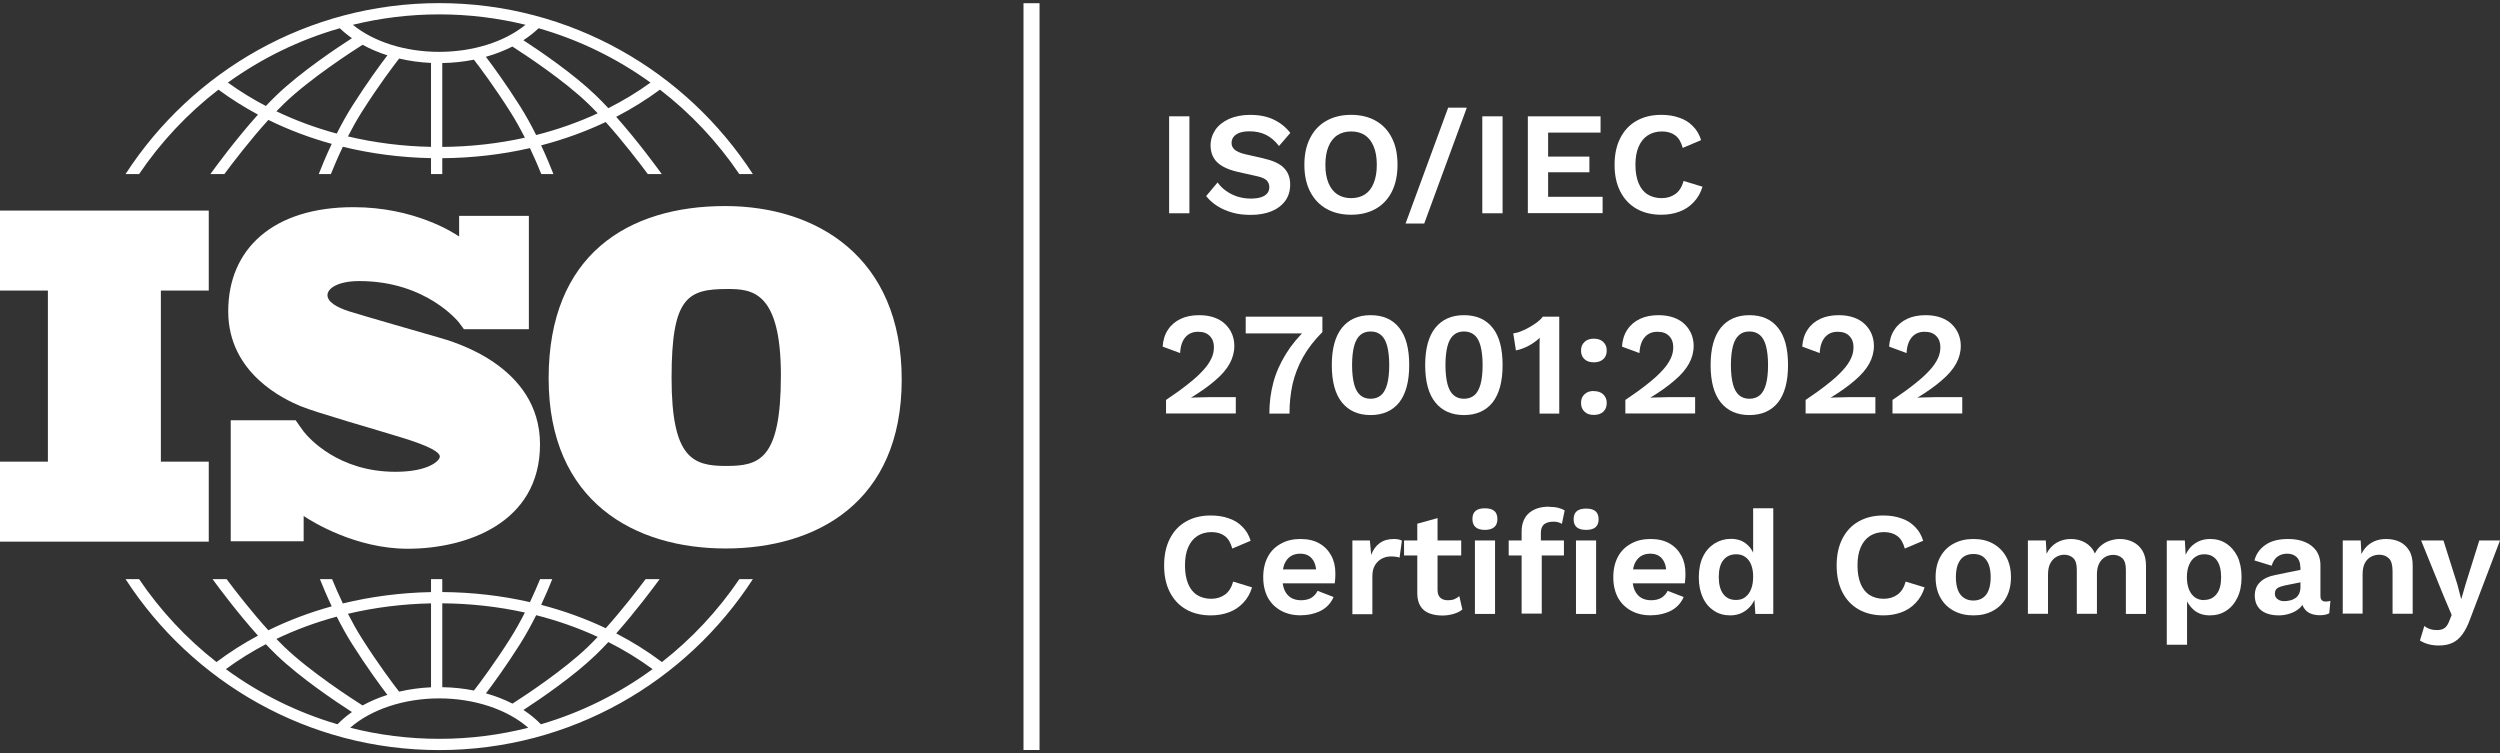
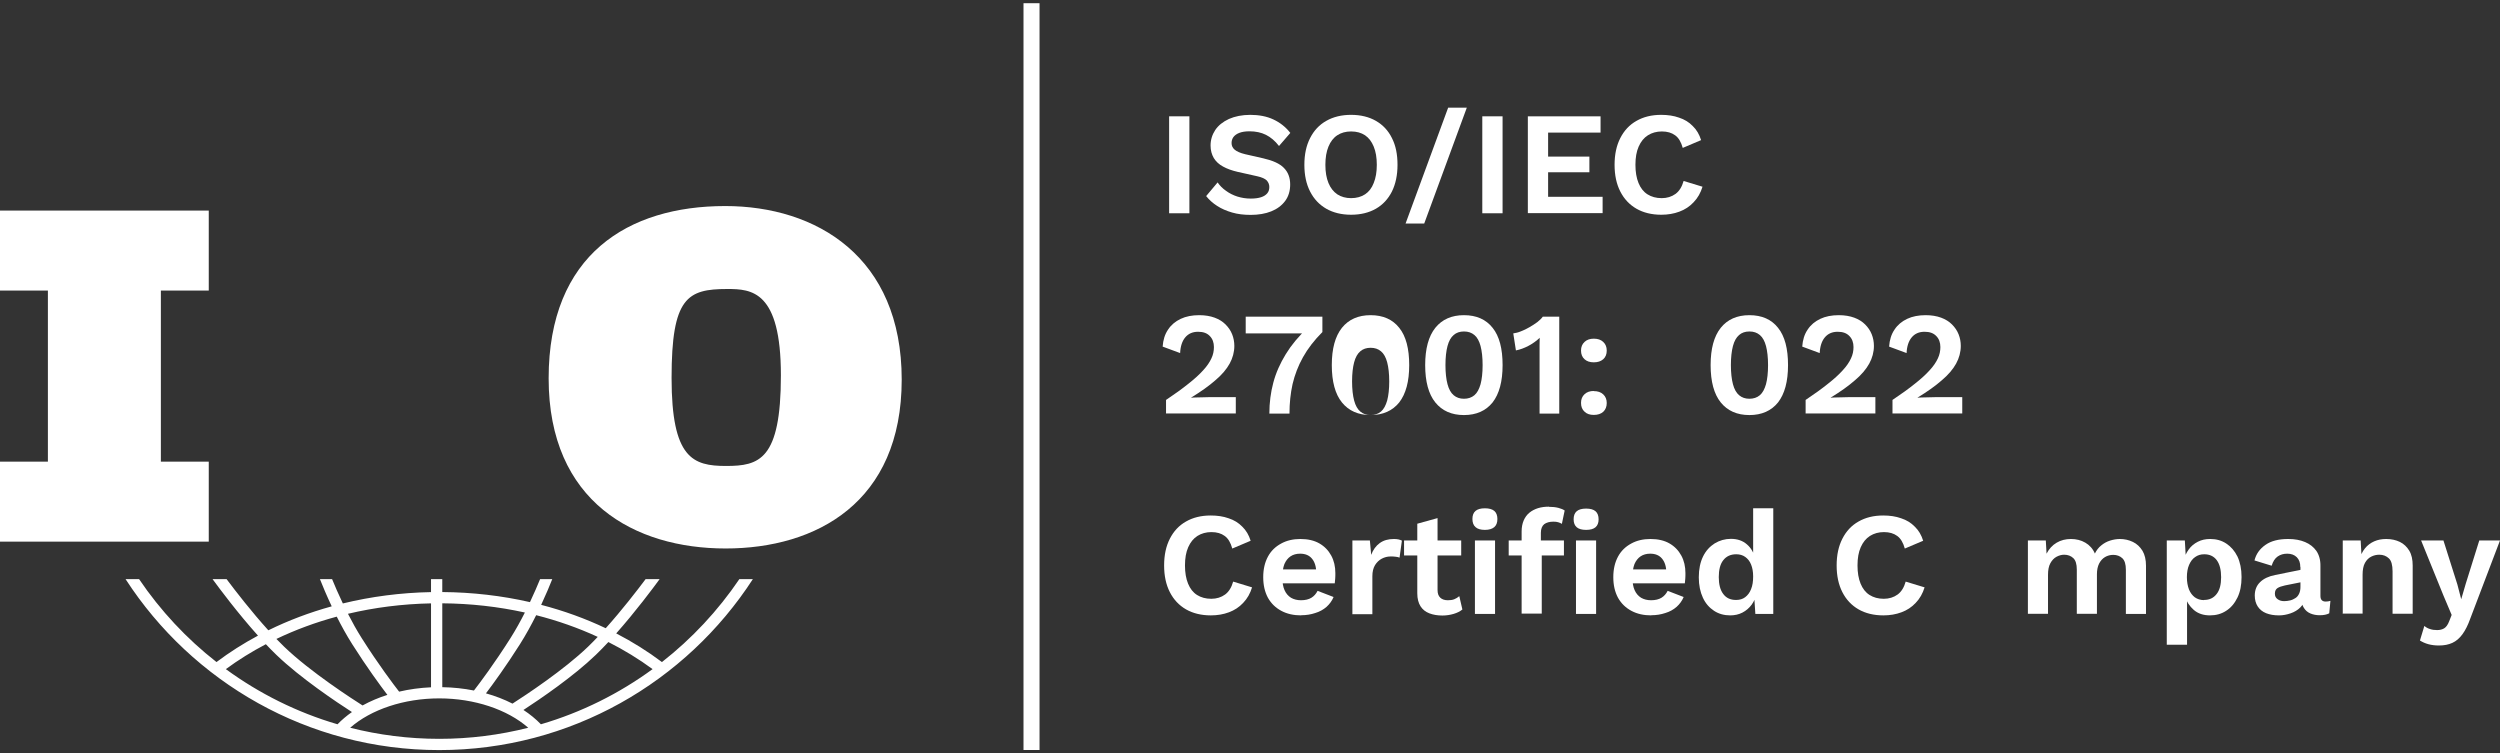
<svg xmlns="http://www.w3.org/2000/svg" width="100%" height="100%" viewBox="0 0 780 235" version="1.1" xml:space="preserve" style="fill-rule:evenodd;clip-rule:evenodd;stroke-linejoin:round;stroke-miterlimit:2;">
  <rect x="0" y="0" width="780" height="235" fill="#333333" stroke="none" />
  <g>
    <g transform="matrix(1,0,0,1,-198.176,-364.459)">
      <g transform="matrix(45.833,0,0,45.833,559,431)">
        <rect x="0.086" y="-0.66" width="0.138" height="0.66" style="fill:#fff;fill-rule:nonzero;" />
      </g>
      <g transform="matrix(45.833,0,0,45.833,573.211,431)">
        <path d="M0.327,-0.67c0.06,0 0.113,0.01 0.158,0.031c0.045,0.021 0.084,0.051 0.116,0.092l-0.077,0.089c-0.027,-0.035 -0.057,-0.06 -0.089,-0.076c-0.032,-0.016 -0.07,-0.024 -0.112,-0.024c-0.029,0 -0.052,0.004 -0.07,0.011c-0.018,0.007 -0.031,0.017 -0.04,0.029c-0.008,0.012 -0.012,0.025 -0.012,0.04c0,0.018 0.007,0.033 0.021,0.045c0.014,0.012 0.038,0.023 0.072,0.031l0.123,0.028c0.065,0.015 0.112,0.036 0.14,0.065c0.029,0.029 0.043,0.067 0.043,0.113c0,0.043 -0.011,0.081 -0.034,0.112c-0.023,0.031 -0.055,0.055 -0.095,0.071c-0.04,0.016 -0.087,0.024 -0.14,0.024c-0.046,-0 -0.088,-0.005 -0.126,-0.016c-0.038,-0.011 -0.073,-0.026 -0.102,-0.045c-0.03,-0.019 -0.055,-0.042 -0.075,-0.067l0.078,-0.093c0.015,0.022 0.034,0.041 0.057,0.057c0.023,0.017 0.049,0.03 0.077,0.039c0.029,0.009 0.059,0.014 0.092,0.014c0.027,0 0.05,-0.003 0.069,-0.009c0.019,-0.006 0.033,-0.015 0.043,-0.027c0.01,-0.012 0.014,-0.026 0.014,-0.043c0,-0.017 -0.006,-0.031 -0.017,-0.044c-0.012,-0.012 -0.033,-0.022 -0.065,-0.029l-0.134,-0.03c-0.039,-0.009 -0.072,-0.021 -0.099,-0.036c-0.028,-0.015 -0.049,-0.035 -0.063,-0.058c-0.014,-0.024 -0.022,-0.052 -0.022,-0.085c-0,-0.039 0.011,-0.074 0.032,-0.106c0.021,-0.031 0.052,-0.056 0.093,-0.075c0.041,-0.018 0.089,-0.028 0.146,-0.028Z" style="fill:#fff;fill-rule:nonzero;" />
      </g>
      <g transform="matrix(45.833,0,0,45.833,602.712,431)">
        <path d="M0.371,-0.67c0.065,0 0.122,0.014 0.169,0.041c0.047,0.027 0.084,0.066 0.109,0.117c0.026,0.051 0.038,0.111 0.038,0.182c0,0.071 -0.013,0.131 -0.038,0.182c-0.026,0.051 -0.062,0.09 -0.109,0.117c-0.047,0.027 -0.104,0.041 -0.169,0.041c-0.065,-0 -0.122,-0.014 -0.169,-0.041c-0.047,-0.027 -0.084,-0.066 -0.11,-0.117c-0.026,-0.051 -0.039,-0.111 -0.039,-0.182c0,-0.071 0.013,-0.131 0.039,-0.182c0.026,-0.051 0.062,-0.09 0.11,-0.117c0.047,-0.027 0.104,-0.041 0.169,-0.041Zm0,0.113c-0.037,0 -0.068,0.009 -0.094,0.026c-0.026,0.017 -0.046,0.043 -0.06,0.077c-0.014,0.034 -0.021,0.075 -0.021,0.124c0,0.049 0.007,0.09 0.021,0.124c0.014,0.034 0.034,0.059 0.06,0.077c0.026,0.017 0.058,0.026 0.094,0.026c0.037,-0 0.069,-0.009 0.095,-0.026c0.026,-0.017 0.046,-0.043 0.059,-0.077c0.014,-0.034 0.021,-0.075 0.021,-0.124c0,-0.049 -0.007,-0.09 -0.021,-0.124c-0.014,-0.034 -0.033,-0.059 -0.059,-0.077c-0.026,-0.017 -0.057,-0.026 -0.095,-0.026Z" style="fill:#fff;fill-rule:nonzero;" />
      </g>
      <g transform="matrix(45.833,0,0,45.833,635.794,431)">
        <path d="M0.437,-0.719l-0.29,0.789l-0.127,0l0.29,-0.789l0.127,-0Z" style="fill:#fff;fill-rule:nonzero;" />
      </g>
      <g transform="matrix(45.833,0,0,45.833,656.711,431)">
        <rect x="0.086" y="-0.66" width="0.138" height="0.66" style="fill:#fff;fill-rule:nonzero;" />
      </g>
      <g transform="matrix(45.833,0,0,45.833,670.922,431)">
        <path d="M0.086,-0l0,-0.66l0.495,0l0,0.111l-0.357,0l0,0.163l0.281,0l0,0.107l-0.281,0l0,0.167l0.371,0l0,0.111l-0.509,-0Z" style="fill:#fff;fill-rule:nonzero;" />
      </g>
      <g transform="matrix(45.833,0,0,45.833,699.542,431)">
        <path d="M0.651,-0.182c-0.013,0.043 -0.033,0.078 -0.061,0.107c-0.027,0.029 -0.059,0.05 -0.097,0.064c-0.037,0.014 -0.079,0.021 -0.123,0.021c-0.065,-0 -0.122,-0.014 -0.169,-0.041c-0.047,-0.027 -0.084,-0.066 -0.11,-0.117c-0.026,-0.051 -0.039,-0.111 -0.039,-0.182c0,-0.071 0.013,-0.131 0.039,-0.182c0.026,-0.051 0.062,-0.09 0.11,-0.117c0.047,-0.027 0.103,-0.041 0.168,-0.041c0.045,0 0.086,0.006 0.122,0.019c0.037,0.012 0.068,0.031 0.093,0.057c0.026,0.025 0.045,0.057 0.057,0.096l-0.125,0.053c-0.011,-0.04 -0.028,-0.069 -0.052,-0.086c-0.023,-0.017 -0.053,-0.026 -0.09,-0.026c-0.036,0 -0.068,0.009 -0.095,0.026c-0.027,0.017 -0.048,0.043 -0.063,0.077c-0.015,0.034 -0.022,0.075 -0.022,0.124c0,0.048 0.007,0.09 0.021,0.124c0.014,0.034 0.034,0.06 0.061,0.077c0.027,0.017 0.059,0.026 0.097,0.026c0.036,-0 0.068,-0.01 0.094,-0.029c0.026,-0.019 0.044,-0.049 0.055,-0.088l0.128,0.039Z" style="fill:#fff;fill-rule:nonzero;" />
      </g>
      <g transform="matrix(45.833,0,0,45.833,730.827,431)" />
      <g transform="matrix(45.833,0,0,45.833,559,493.5)">
        <path d="M0.065,-0l0,-0.093c0.06,-0.04 0.111,-0.077 0.152,-0.11c0.042,-0.033 0.075,-0.063 0.101,-0.092c0.026,-0.028 0.044,-0.055 0.056,-0.081c0.012,-0.025 0.017,-0.051 0.017,-0.077c0,-0.03 -0.009,-0.056 -0.028,-0.075c-0.019,-0.02 -0.045,-0.029 -0.08,-0.029c-0.037,0 -0.066,0.013 -0.087,0.038c-0.021,0.025 -0.033,0.061 -0.035,0.107l-0.119,-0.044c0.003,-0.045 0.015,-0.084 0.037,-0.116c0.021,-0.032 0.05,-0.056 0.086,-0.073c0.036,-0.017 0.078,-0.025 0.126,-0.025c0.04,0 0.075,0.006 0.105,0.017c0.03,0.011 0.055,0.027 0.074,0.046c0.02,0.02 0.035,0.042 0.045,0.067c0.01,0.025 0.015,0.052 0.015,0.079c0,0.042 -0.011,0.083 -0.032,0.121c-0.021,0.038 -0.053,0.076 -0.097,0.113c-0.043,0.038 -0.098,0.077 -0.165,0.118l0,0.001c0.01,-0.001 0.022,-0.002 0.037,-0.002c0.015,-0.001 0.029,-0.001 0.045,-0.001c0.015,-0 0.029,-0.001 0.04,-0.001l0.182,0l0,0.111l-0.476,-0Z" style="fill:#fff;fill-rule:nonzero;" />
      </g>
      <g transform="matrix(45.833,0,0,45.833,585.233,493.5)">
        <path d="M0.035,-0.66l0.522,0l0,0.105c-0.055,0.055 -0.099,0.112 -0.132,0.171c-0.033,0.059 -0.056,0.12 -0.071,0.183c-0.014,0.063 -0.021,0.13 -0.021,0.201l-0.137,-0c0,-0.073 0.009,-0.144 0.027,-0.211c0.018,-0.068 0.047,-0.132 0.085,-0.194c0.038,-0.062 0.087,-0.121 0.147,-0.177l0.028,0.036l-0.448,0l-0,-0.113Z" style="fill:#fff;fill-rule:nonzero;" />
      </g>
      <g transform="matrix(45.833,0,0,45.833,611.222,493.5)">
-         <path d="M0.318,0.01c-0.084,0 -0.149,-0.029 -0.195,-0.086c-0.046,-0.057 -0.069,-0.142 -0.069,-0.254c0,-0.112 0.023,-0.196 0.069,-0.254c0.046,-0.057 0.111,-0.086 0.195,-0.086c0.085,0 0.15,0.029 0.195,0.086c0.046,0.057 0.068,0.142 0.068,0.254c0,0.112 -0.023,0.196 -0.068,0.254c-0.046,0.057 -0.111,0.086 -0.195,0.086Zm0,-0.111c0.028,0 0.052,-0.008 0.071,-0.024c0.019,-0.016 0.032,-0.041 0.042,-0.075c0.009,-0.034 0.014,-0.077 0.014,-0.13c0,-0.052 -0.005,-0.096 -0.014,-0.13c-0.009,-0.034 -0.023,-0.059 -0.042,-0.075c-0.019,-0.016 -0.042,-0.024 -0.071,-0.024c-0.028,0 -0.052,0.008 -0.07,0.024c-0.019,0.016 -0.033,0.041 -0.042,0.075c-0.009,0.034 -0.014,0.077 -0.014,0.13c0,0.052 0.005,0.096 0.014,0.13c0.009,0.034 0.023,0.059 0.042,0.075c0.019,0.016 0.042,0.024 0.07,0.024Z" style="fill:#fff;fill-rule:nonzero;" />
+         <path d="M0.318,0.01c-0.084,0 -0.149,-0.029 -0.195,-0.086c-0.046,-0.057 -0.069,-0.142 -0.069,-0.254c0,-0.112 0.023,-0.196 0.069,-0.254c0.046,-0.057 0.111,-0.086 0.195,-0.086c0.085,0 0.15,0.029 0.195,0.086c0.046,0.057 0.068,0.142 0.068,0.254c0,0.112 -0.023,0.196 -0.068,0.254c-0.046,0.057 -0.111,0.086 -0.195,0.086Zc0.028,0 0.052,-0.008 0.071,-0.024c0.019,-0.016 0.032,-0.041 0.042,-0.075c0.009,-0.034 0.014,-0.077 0.014,-0.13c0,-0.052 -0.005,-0.096 -0.014,-0.13c-0.009,-0.034 -0.023,-0.059 -0.042,-0.075c-0.019,-0.016 -0.042,-0.024 -0.071,-0.024c-0.028,0 -0.052,0.008 -0.07,0.024c-0.019,0.016 -0.033,0.041 -0.042,0.075c-0.009,0.034 -0.014,0.077 -0.014,0.13c0,0.052 0.005,0.096 0.014,0.13c0.009,0.034 0.023,0.059 0.042,0.075c0.019,0.016 0.042,0.024 0.07,0.024Z" style="fill:#fff;fill-rule:nonzero;" />
      </g>
      <g transform="matrix(45.833,0,0,45.833,640.357,493.5)">
        <path d="M0.318,0.01c-0.084,0 -0.149,-0.029 -0.195,-0.086c-0.046,-0.057 -0.069,-0.142 -0.069,-0.254c0,-0.112 0.023,-0.196 0.069,-0.254c0.046,-0.057 0.111,-0.086 0.195,-0.086c0.085,0 0.15,0.029 0.195,0.086c0.046,0.057 0.068,0.142 0.068,0.254c0,0.112 -0.023,0.196 -0.068,0.254c-0.046,0.057 -0.111,0.086 -0.195,0.086Zm0,-0.111c0.028,0 0.052,-0.008 0.071,-0.024c0.019,-0.016 0.032,-0.041 0.042,-0.075c0.009,-0.034 0.014,-0.077 0.014,-0.13c0,-0.052 -0.005,-0.096 -0.014,-0.13c-0.009,-0.034 -0.023,-0.059 -0.042,-0.075c-0.019,-0.016 -0.042,-0.024 -0.071,-0.024c-0.028,0 -0.052,0.008 -0.07,0.024c-0.019,0.016 -0.033,0.041 -0.042,0.075c-0.009,0.034 -0.014,0.077 -0.014,0.13c0,0.052 0.005,0.096 0.014,0.13c0.009,0.034 0.023,0.059 0.042,0.075c0.019,0.016 0.042,0.024 0.07,0.024Z" style="fill:#fff;fill-rule:nonzero;" />
      </g>
      <g transform="matrix(45.833,0,0,45.833,669.492,493.5)">
        <path d="M0.197,-0l0,-0.418c0,-0.015 0,-0.031 0,-0.048c0,-0.016 0.001,-0.033 0.001,-0.05c-0.022,0.021 -0.047,0.039 -0.075,0.054c-0.028,0.015 -0.057,0.026 -0.087,0.032l-0.018,-0.116c0.015,-0.002 0.033,-0.006 0.052,-0.014c0.019,-0.007 0.039,-0.017 0.058,-0.028c0.02,-0.011 0.037,-0.023 0.054,-0.035c0.016,-0.013 0.029,-0.025 0.037,-0.037l0.112,0l0,0.66l-0.134,-0Z" style="fill:#fff;fill-rule:nonzero;" />
      </g>
      <g transform="matrix(45.833,0,0,45.833,688.569,493.5)">
        <path d="M0.15,-0.51c0.027,0 0.048,0.007 0.064,0.022c0.016,0.015 0.024,0.034 0.024,0.059c0,0.025 -0.008,0.045 -0.024,0.059c-0.016,0.014 -0.037,0.021 -0.064,0.021c-0.027,0 -0.048,-0.007 -0.063,-0.021c-0.016,-0.014 -0.024,-0.034 -0.024,-0.059c0,-0.025 0.008,-0.044 0.024,-0.059c0.016,-0.015 0.037,-0.022 0.063,-0.022Zm0,0.357c0.027,0 0.048,0.007 0.064,0.022c0.016,0.015 0.024,0.034 0.024,0.059c0,0.025 -0.008,0.045 -0.024,0.06c-0.016,0.014 -0.037,0.021 -0.064,0.021c-0.027,0 -0.048,-0.007 -0.063,-0.022c-0.016,-0.014 -0.024,-0.034 -0.024,-0.06c0,-0.025 0.008,-0.044 0.024,-0.059c0.016,-0.015 0.037,-0.022 0.063,-0.022Z" style="fill:#fff;fill-rule:nonzero;" />
      </g>
      <g transform="matrix(45.833,0,0,45.833,702.31,493.5)">
-         <path d="M0.065,-0l0,-0.093c0.06,-0.04 0.111,-0.077 0.152,-0.11c0.042,-0.033 0.075,-0.063 0.101,-0.092c0.026,-0.028 0.044,-0.055 0.056,-0.081c0.012,-0.025 0.017,-0.051 0.017,-0.077c0,-0.03 -0.009,-0.056 -0.028,-0.075c-0.019,-0.02 -0.045,-0.029 -0.08,-0.029c-0.037,0 -0.066,0.013 -0.087,0.038c-0.021,0.025 -0.033,0.061 -0.035,0.107l-0.119,-0.044c0.003,-0.045 0.015,-0.084 0.037,-0.116c0.021,-0.032 0.05,-0.056 0.086,-0.073c0.036,-0.017 0.078,-0.025 0.126,-0.025c0.04,0 0.075,0.006 0.105,0.017c0.03,0.011 0.055,0.027 0.074,0.046c0.02,0.02 0.035,0.042 0.045,0.067c0.01,0.025 0.015,0.052 0.015,0.079c0,0.042 -0.011,0.083 -0.032,0.121c-0.021,0.038 -0.053,0.076 -0.097,0.113c-0.043,0.038 -0.098,0.077 -0.165,0.118l0,0.001c0.01,-0.001 0.022,-0.002 0.037,-0.002c0.015,-0.001 0.029,-0.001 0.045,-0.001c0.015,-0 0.029,-0.001 0.04,-0.001l0.182,0l0,0.111l-0.476,-0Z" style="fill:#fff;fill-rule:nonzero;" />
-       </g>
+         </g>
      <g transform="matrix(45.833,0,0,45.833,729.414,493.5)">
        <path d="M0.318,0.01c-0.084,0 -0.149,-0.029 -0.195,-0.086c-0.046,-0.057 -0.069,-0.142 -0.069,-0.254c0,-0.112 0.023,-0.196 0.069,-0.254c0.046,-0.057 0.111,-0.086 0.195,-0.086c0.085,0 0.15,0.029 0.195,0.086c0.046,0.057 0.068,0.142 0.068,0.254c0,0.112 -0.023,0.196 -0.068,0.254c-0.046,0.057 -0.111,0.086 -0.195,0.086Zm0,-0.111c0.028,0 0.052,-0.008 0.071,-0.024c0.019,-0.016 0.032,-0.041 0.042,-0.075c0.009,-0.034 0.014,-0.077 0.014,-0.13c0,-0.052 -0.005,-0.096 -0.014,-0.13c-0.009,-0.034 -0.023,-0.059 -0.042,-0.075c-0.019,-0.016 -0.042,-0.024 -0.071,-0.024c-0.028,0 -0.052,0.008 -0.07,0.024c-0.019,0.016 -0.033,0.041 -0.042,0.075c-0.009,0.034 -0.014,0.077 -0.014,0.13c0,0.052 0.005,0.096 0.014,0.13c0.009,0.034 0.023,0.059 0.042,0.075c0.019,0.016 0.042,0.024 0.07,0.024Z" style="fill:#fff;fill-rule:nonzero;" />
      </g>
      <g transform="matrix(45.833,0,0,45.833,758.549,493.5)">
        <path d="M0.065,-0l0,-0.093c0.06,-0.04 0.111,-0.077 0.152,-0.11c0.042,-0.033 0.075,-0.063 0.101,-0.092c0.026,-0.028 0.044,-0.055 0.056,-0.081c0.012,-0.025 0.017,-0.051 0.017,-0.077c0,-0.03 -0.009,-0.056 -0.028,-0.075c-0.019,-0.02 -0.045,-0.029 -0.08,-0.029c-0.037,0 -0.066,0.013 -0.087,0.038c-0.021,0.025 -0.033,0.061 -0.035,0.107l-0.119,-0.044c0.003,-0.045 0.015,-0.084 0.037,-0.116c0.021,-0.032 0.05,-0.056 0.086,-0.073c0.036,-0.017 0.078,-0.025 0.126,-0.025c0.04,0 0.075,0.006 0.105,0.017c0.03,0.011 0.055,0.027 0.074,0.046c0.02,0.02 0.035,0.042 0.045,0.067c0.01,0.025 0.015,0.052 0.015,0.079c0,0.042 -0.011,0.083 -0.032,0.121c-0.021,0.038 -0.053,0.076 -0.097,0.113c-0.043,0.038 -0.098,0.077 -0.165,0.118l0,0.001c0.01,-0.001 0.022,-0.002 0.037,-0.002c0.015,-0.001 0.029,-0.001 0.045,-0.001c0.015,-0 0.029,-0.001 0.04,-0.001l0.182,0l0,0.111l-0.476,-0Z" style="fill:#fff;fill-rule:nonzero;" />
      </g>
      <g transform="matrix(45.833,0,0,45.833,785.653,493.5)">
        <path d="M0.065,-0l0,-0.093c0.06,-0.04 0.111,-0.077 0.152,-0.11c0.042,-0.033 0.075,-0.063 0.101,-0.092c0.026,-0.028 0.044,-0.055 0.056,-0.081c0.012,-0.025 0.017,-0.051 0.017,-0.077c0,-0.03 -0.009,-0.056 -0.028,-0.075c-0.019,-0.02 -0.045,-0.029 -0.08,-0.029c-0.037,0 -0.066,0.013 -0.087,0.038c-0.021,0.025 -0.033,0.061 -0.035,0.107l-0.119,-0.044c0.003,-0.045 0.015,-0.084 0.037,-0.116c0.021,-0.032 0.05,-0.056 0.086,-0.073c0.036,-0.017 0.078,-0.025 0.126,-0.025c0.04,0 0.075,0.006 0.105,0.017c0.03,0.011 0.055,0.027 0.074,0.046c0.02,0.02 0.035,0.042 0.045,0.067c0.01,0.025 0.015,0.052 0.015,0.079c0,0.042 -0.011,0.083 -0.032,0.121c-0.021,0.038 -0.053,0.076 -0.097,0.113c-0.043,0.038 -0.098,0.077 -0.165,0.118l0,0.001c0.01,-0.001 0.022,-0.002 0.037,-0.002c0.015,-0.001 0.029,-0.001 0.045,-0.001c0.015,-0 0.029,-0.001 0.04,-0.001l0.182,0l0,0.111l-0.476,-0Z" style="fill:#fff;fill-rule:nonzero;" />
      </g>
      <g transform="matrix(45.833,0,0,45.833,812.757,493.5)" />
      <g transform="matrix(45.833,0,0,45.833,559,556)">
        <path d="M0.651,-0.182c-0.013,0.043 -0.033,0.078 -0.061,0.107c-0.027,0.029 -0.059,0.05 -0.097,0.064c-0.037,0.014 -0.079,0.021 -0.123,0.021c-0.065,-0 -0.122,-0.014 -0.169,-0.041c-0.047,-0.027 -0.084,-0.066 -0.11,-0.117c-0.026,-0.051 -0.039,-0.111 -0.039,-0.182c0,-0.071 0.013,-0.131 0.039,-0.182c0.026,-0.051 0.062,-0.09 0.11,-0.117c0.047,-0.027 0.103,-0.041 0.168,-0.041c0.045,0 0.086,0.006 0.122,0.019c0.037,0.012 0.068,0.031 0.093,0.057c0.026,0.025 0.045,0.057 0.057,0.096l-0.125,0.053c-0.011,-0.04 -0.028,-0.069 -0.052,-0.086c-0.023,-0.017 -0.053,-0.026 -0.09,-0.026c-0.036,0 -0.068,0.009 -0.095,0.026c-0.027,0.017 -0.048,0.043 -0.063,0.077c-0.015,0.034 -0.022,0.075 -0.022,0.124c0,0.048 0.007,0.09 0.021,0.124c0.014,0.034 0.034,0.06 0.061,0.077c0.027,0.017 0.059,0.026 0.097,0.026c0.036,-0 0.068,-0.01 0.094,-0.029c0.026,-0.019 0.044,-0.049 0.055,-0.088l0.128,0.039Z" style="fill:#fff;fill-rule:nonzero;" />
      </g>
      <g transform="matrix(45.833,0,0,45.833,590.285,556)">
        <path d="M0.304,0.01c-0.053,0 -0.098,-0.01 -0.137,-0.031c-0.039,-0.021 -0.069,-0.05 -0.091,-0.089c-0.021,-0.039 -0.032,-0.085 -0.032,-0.14c0,-0.055 0.011,-0.101 0.032,-0.14c0.021,-0.039 0.051,-0.068 0.09,-0.089c0.038,-0.021 0.082,-0.031 0.131,-0.031c0.051,0 0.094,0.01 0.129,0.03c0.035,0.02 0.062,0.048 0.081,0.083c0.019,0.035 0.028,0.075 0.028,0.119c0,0.013 -0,0.026 -0.001,0.038c-0.001,0.012 -0.002,0.023 -0.003,0.032l-0.399,0l0,-0.095l0.339,0l-0.066,0.024c0,-0.042 -0.01,-0.074 -0.029,-0.097c-0.019,-0.023 -0.046,-0.034 -0.081,-0.034c-0.025,0 -0.047,0.006 -0.065,0.018c-0.018,0.012 -0.032,0.03 -0.042,0.053c-0.009,0.024 -0.014,0.054 -0.014,0.09c0,0.035 0.005,0.065 0.015,0.087c0.01,0.023 0.025,0.04 0.044,0.052c0.019,0.011 0.042,0.017 0.068,0.017c0.029,-0 0.053,-0.006 0.071,-0.017c0.018,-0.011 0.032,-0.027 0.042,-0.047l0.109,0.042c-0.011,0.026 -0.027,0.048 -0.048,0.067c-0.022,0.019 -0.047,0.033 -0.077,0.042c-0.03,0.01 -0.061,0.015 -0.096,0.015Z" style="fill:#fff;fill-rule:nonzero;" />
      </g>
      <g transform="matrix(45.833,0,0,45.833,616.822,556)">
        <path d="M0.072,-0l0,-0.5l0.119,0l0.009,0.098c0.013,-0.035 0.032,-0.061 0.058,-0.08c0.026,-0.019 0.058,-0.028 0.097,-0.028c0.011,0 0.022,0.001 0.031,0.003c0.009,0.002 0.017,0.005 0.023,0.008l-0.016,0.116c-0.007,-0.003 -0.015,-0.005 -0.025,-0.006c-0.01,-0.002 -0.022,-0.002 -0.037,-0.002c-0.02,0 -0.04,0.005 -0.059,0.015c-0.019,0.01 -0.034,0.025 -0.046,0.044c-0.012,0.02 -0.018,0.045 -0.018,0.075l0,0.259l-0.137,-0Z" style="fill:#fff;fill-rule:nonzero;" />
      </g>
      <g transform="matrix(45.833,0,0,45.833,635.279,556)">
        <path d="M0.249,-0.653l0,0.49c0,0.024 0.006,0.041 0.019,0.053c0.012,0.011 0.029,0.017 0.051,0.017c0.017,0 0.032,-0.002 0.044,-0.007c0.012,-0.005 0.024,-0.012 0.034,-0.021l0.021,0.091c-0.016,0.013 -0.036,0.023 -0.06,0.03c-0.024,0.007 -0.049,0.011 -0.076,0.011c-0.033,0 -0.063,-0.005 -0.089,-0.015c-0.026,-0.01 -0.046,-0.026 -0.06,-0.048c-0.014,-0.022 -0.022,-0.051 -0.022,-0.088l0,-0.474l0.137,-0.038Zm0.161,0.153l0,0.102l-0.389,0l-0,-0.102l0.389,0Z" style="fill:#fff;fill-rule:nonzero;" />
      </g>
      <g transform="matrix(45.833,0,0,45.833,655.005,556)">
        <path d="M0.141,-0.572c-0.028,0 -0.05,-0.006 -0.064,-0.019c-0.014,-0.012 -0.021,-0.031 -0.021,-0.055c0,-0.025 0.007,-0.043 0.021,-0.055c0.014,-0.012 0.035,-0.018 0.064,-0.018c0.028,0 0.05,0.006 0.064,0.018c0.014,0.012 0.021,0.031 0.021,0.055c0,0.024 -0.007,0.043 -0.021,0.055c-0.014,0.012 -0.035,0.019 -0.064,0.019Zm0.069,0.072l0,0.5l-0.137,-0l0,-0.5l0.137,0Z" style="fill:#fff;fill-rule:nonzero;" />
      </g>
      <g transform="matrix(45.833,0,0,45.833,667.928,556)">
        <path d="M0.295,-0.729c0.023,0 0.044,0.002 0.064,0.007c0.019,0.005 0.033,0.011 0.043,0.018l-0.019,0.091c-0.007,-0.005 -0.016,-0.008 -0.025,-0.011c-0.009,-0.003 -0.02,-0.004 -0.033,-0.004c-0.026,0 -0.047,0.006 -0.062,0.017c-0.015,0.012 -0.023,0.032 -0.023,0.059l0,0.069l0.006,0.027l0,0.454l-0.137,-0l0,-0.56c0,-0.028 0.005,-0.053 0.014,-0.074c0.009,-0.021 0.022,-0.039 0.039,-0.053c0.017,-0.014 0.037,-0.024 0.059,-0.031c0.023,-0.007 0.048,-0.01 0.074,-0.01Zm0.102,0.229l0,0.102l-0.376,0l-0,-0.102l0.376,0Zm0.151,-0.072c-0.029,0 -0.05,-0.006 -0.064,-0.018c-0.014,-0.012 -0.021,-0.03 -0.021,-0.054c0,-0.025 0.007,-0.043 0.021,-0.055c0.014,-0.012 0.035,-0.018 0.064,-0.018c0.029,0 0.05,0.006 0.064,0.018c0.014,0.012 0.021,0.031 0.021,0.055c0,0.024 -0.007,0.042 -0.021,0.054c-0.014,0.012 -0.035,0.018 -0.064,0.018Zm0.068,0.072l0,0.5l-0.137,-0l0,-0.5l0.137,0Z" style="fill:#fff;fill-rule:nonzero;" />
      </g>
      <g transform="matrix(45.833,0,0,45.833,667.928,556)" />
      <g transform="matrix(45.833,0,0,45.833,686.585,556)" />
      <g transform="matrix(45.833,0,0,45.833,699.509,556)">
        <path d="M0.304,0.01c-0.053,0 -0.098,-0.01 -0.137,-0.031c-0.039,-0.021 -0.069,-0.05 -0.091,-0.089c-0.021,-0.039 -0.032,-0.085 -0.032,-0.14c0,-0.055 0.011,-0.101 0.032,-0.14c0.021,-0.039 0.051,-0.068 0.09,-0.089c0.038,-0.021 0.082,-0.031 0.131,-0.031c0.051,0 0.094,0.01 0.129,0.03c0.035,0.02 0.062,0.048 0.081,0.083c0.019,0.035 0.028,0.075 0.028,0.119c0,0.013 -0,0.026 -0.001,0.038c-0.001,0.012 -0.002,0.023 -0.003,0.032l-0.399,0l0,-0.095l0.339,0l-0.066,0.024c0,-0.042 -0.01,-0.074 -0.029,-0.097c-0.019,-0.023 -0.046,-0.034 -0.081,-0.034c-0.025,0 -0.047,0.006 -0.065,0.018c-0.018,0.012 -0.032,0.03 -0.042,0.053c-0.009,0.024 -0.014,0.054 -0.014,0.09c0,0.035 0.005,0.065 0.015,0.087c0.01,0.023 0.025,0.04 0.044,0.052c0.019,0.011 0.042,0.017 0.068,0.017c0.029,-0 0.053,-0.006 0.071,-0.017c0.018,-0.011 0.032,-0.027 0.042,-0.047l0.109,0.042c-0.011,0.026 -0.027,0.048 -0.048,0.067c-0.022,0.019 -0.047,0.033 -0.077,0.042c-0.03,0.01 -0.061,0.015 -0.096,0.015Z" style="fill:#fff;fill-rule:nonzero;" />
      </g>
      <g transform="matrix(45.833,0,0,45.833,726.046,556)">
        <path d="M0.261,0.01c-0.041,0 -0.078,-0.01 -0.11,-0.031c-0.032,-0.021 -0.058,-0.05 -0.076,-0.089c-0.018,-0.039 -0.028,-0.085 -0.028,-0.139c-0,-0.056 0.01,-0.103 0.029,-0.142c0.019,-0.039 0.046,-0.068 0.079,-0.089c0.033,-0.02 0.07,-0.031 0.111,-0.031c0.044,0 0.081,0.013 0.109,0.038c0.029,0.025 0.047,0.058 0.056,0.098l-0.014,0.016l0,-0.36l0.137,0l0,0.719l-0.122,-0l-0.01,-0.152l0.017,0.007c-0.004,0.032 -0.015,0.059 -0.032,0.082c-0.017,0.023 -0.038,0.041 -0.063,0.054c-0.025,0.013 -0.053,0.019 -0.084,0.019Zm0.04,-0.105c0.024,-0 0.045,-0.006 0.062,-0.019c0.017,-0.013 0.031,-0.031 0.04,-0.055c0.01,-0.024 0.014,-0.053 0.014,-0.086c0,-0.032 -0.005,-0.059 -0.014,-0.081c-0.009,-0.023 -0.023,-0.04 -0.04,-0.052c-0.017,-0.012 -0.037,-0.018 -0.061,-0.018c-0.037,0 -0.067,0.013 -0.088,0.04c-0.021,0.026 -0.031,0.065 -0.031,0.115c0,0.05 0.01,0.089 0.031,0.116c0.02,0.027 0.049,0.04 0.086,0.04Z" style="fill:#fff;fill-rule:nonzero;" />
      </g>
      <g transform="matrix(45.833,0,0,45.833,754.784,556)" />
      <g transform="matrix(45.833,0,0,45.833,768.828,556)">
        <path d="M0.651,-0.182c-0.013,0.043 -0.033,0.078 -0.061,0.107c-0.027,0.029 -0.059,0.05 -0.097,0.064c-0.037,0.014 -0.079,0.021 -0.123,0.021c-0.065,-0 -0.122,-0.014 -0.169,-0.041c-0.047,-0.027 -0.084,-0.066 -0.11,-0.117c-0.026,-0.051 -0.039,-0.111 -0.039,-0.182c0,-0.071 0.013,-0.131 0.039,-0.182c0.026,-0.051 0.062,-0.09 0.11,-0.117c0.047,-0.027 0.103,-0.041 0.168,-0.041c0.045,0 0.086,0.006 0.122,0.019c0.037,0.012 0.068,0.031 0.093,0.057c0.026,0.025 0.045,0.057 0.057,0.096l-0.125,0.053c-0.011,-0.04 -0.028,-0.069 -0.052,-0.086c-0.023,-0.017 -0.053,-0.026 -0.09,-0.026c-0.036,0 -0.068,0.009 -0.095,0.026c-0.027,0.017 -0.048,0.043 -0.063,0.077c-0.015,0.034 -0.022,0.075 -0.022,0.124c0,0.048 0.007,0.09 0.021,0.124c0.014,0.034 0.034,0.06 0.061,0.077c0.027,0.017 0.059,0.026 0.097,0.026c0.036,-0 0.068,-0.01 0.094,-0.029c0.026,-0.019 0.044,-0.049 0.055,-0.088l0.128,0.039Z" style="fill:#fff;fill-rule:nonzero;" />
      </g>
      <g transform="matrix(45.833,0,0,45.833,800.113,556)">
-         <path d="M0.3,-0.51c0.051,0 0.095,0.01 0.133,0.031c0.038,0.021 0.068,0.05 0.09,0.089c0.022,0.039 0.033,0.086 0.033,0.14c0,0.054 -0.011,0.101 -0.033,0.14c-0.022,0.039 -0.052,0.069 -0.09,0.089c-0.038,0.021 -0.083,0.031 -0.133,0.031c-0.05,-0 -0.094,-0.01 -0.133,-0.031c-0.039,-0.021 -0.069,-0.05 -0.091,-0.089c-0.022,-0.039 -0.033,-0.086 -0.033,-0.14c0,-0.055 0.011,-0.101 0.033,-0.14c0.022,-0.039 0.052,-0.069 0.091,-0.089c0.039,-0.021 0.083,-0.031 0.133,-0.031Zm0,0.102c-0.025,0 -0.046,0.006 -0.064,0.017c-0.018,0.012 -0.031,0.029 -0.041,0.053c-0.009,0.023 -0.014,0.053 -0.014,0.088c0,0.035 0.005,0.064 0.014,0.088c0.009,0.023 0.023,0.041 0.041,0.053c0.018,0.012 0.039,0.018 0.064,0.018c0.025,0 0.046,-0.006 0.064,-0.018c0.018,-0.012 0.031,-0.029 0.04,-0.053c0.009,-0.023 0.014,-0.053 0.014,-0.088c0,-0.035 -0.005,-0.065 -0.014,-0.088c-0.009,-0.023 -0.023,-0.041 -0.04,-0.053c-0.018,-0.012 -0.039,-0.017 -0.064,-0.017Z" style="fill:#fff;fill-rule:nonzero;" />
-       </g>
+         </g>
      <g transform="matrix(45.833,0,0,45.833,827.578,556)">
        <path d="M0.072,-0l0,-0.5l0.122,0l0.005,0.09c0.017,-0.033 0.04,-0.058 0.069,-0.075c0.029,-0.017 0.061,-0.025 0.097,-0.025c0.036,0 0.069,0.008 0.098,0.025c0.029,0.017 0.051,0.041 0.065,0.074c0.011,-0.022 0.025,-0.041 0.043,-0.055c0.018,-0.015 0.038,-0.026 0.06,-0.033c0.022,-0.007 0.045,-0.011 0.067,-0.011c0.033,0 0.062,0.007 0.089,0.02c0.027,0.013 0.048,0.033 0.065,0.06c0.016,0.027 0.024,0.061 0.024,0.102l0,0.328l-0.137,-0l0,-0.301c0,-0.037 -0.008,-0.063 -0.024,-0.078c-0.016,-0.015 -0.037,-0.023 -0.062,-0.023c-0.02,0 -0.039,0.005 -0.056,0.015c-0.017,0.01 -0.03,0.025 -0.04,0.044c-0.01,0.02 -0.015,0.044 -0.015,0.073l0,0.269l-0.137,-0l0,-0.301c0,-0.037 -0.008,-0.063 -0.024,-0.078c-0.016,-0.015 -0.037,-0.023 -0.062,-0.023c-0.018,0 -0.035,0.005 -0.052,0.014c-0.017,0.009 -0.031,0.024 -0.042,0.044c-0.011,0.02 -0.016,0.046 -0.016,0.079l0,0.265l-0.137,-0Z" style="fill:#fff;fill-rule:nonzero;" />
      </g>
      <g transform="matrix(45.833,0,0,45.833,870.909,556)">
        <path d="M0.072,0.21l0,-0.71l0.123,0l0.009,0.159l-0.017,-0.019c0.006,-0.029 0.017,-0.055 0.034,-0.078c0.016,-0.023 0.037,-0.04 0.062,-0.053c0.025,-0.013 0.053,-0.019 0.085,-0.019c0.041,0 0.077,0.01 0.109,0.031c0.032,0.021 0.057,0.05 0.076,0.088c0.018,0.038 0.028,0.085 0.028,0.14c0,0.055 -0.009,0.101 -0.028,0.14c-0.019,0.039 -0.044,0.069 -0.077,0.09c-0.032,0.021 -0.069,0.031 -0.11,0.031c-0.044,-0 -0.081,-0.012 -0.11,-0.037c-0.029,-0.025 -0.049,-0.056 -0.06,-0.093l0.014,-0.021l0,0.351l-0.137,-0Zm0.253,-0.305c0.037,-0 0.065,-0.013 0.086,-0.04c0.021,-0.026 0.031,-0.065 0.031,-0.115c-0,-0.05 -0.01,-0.089 -0.03,-0.116c-0.02,-0.027 -0.049,-0.04 -0.085,-0.04c-0.024,0 -0.044,0.006 -0.062,0.019c-0.018,0.012 -0.031,0.03 -0.041,0.053c-0.01,0.023 -0.015,0.051 -0.015,0.084c0,0.032 0.005,0.059 0.014,0.083c0.009,0.023 0.023,0.041 0.04,0.054c0.017,0.012 0.038,0.019 0.062,0.019Z" style="fill:#fff;fill-rule:nonzero;" />
      </g>
      <g transform="matrix(45.833,0,0,45.833,899.509,556)">
        <path d="M0.357,-0.319c0,-0.029 -0.008,-0.051 -0.024,-0.067c-0.016,-0.016 -0.038,-0.024 -0.065,-0.024c-0.025,0 -0.046,0.006 -0.065,0.019c-0.019,0.013 -0.032,0.034 -0.041,0.063l-0.117,-0.036c0.011,-0.044 0.036,-0.079 0.075,-0.106c0.038,-0.027 0.09,-0.04 0.155,-0.04c0.044,0 0.082,0.007 0.115,0.021c0.033,0.014 0.058,0.034 0.077,0.061c0.018,0.027 0.028,0.062 0.027,0.103l0,0.203c0,0.025 0.012,0.038 0.036,0.038c0.011,0 0.022,-0.002 0.032,-0.005l-0.008,0.085c-0.017,0.009 -0.039,0.013 -0.065,0.013c-0.023,0 -0.044,-0.004 -0.063,-0.012c-0.019,-0.008 -0.033,-0.02 -0.044,-0.037c-0.011,-0.016 -0.016,-0.037 -0.016,-0.061l0,-0.004l0.024,-0.004c-0.004,0.025 -0.015,0.047 -0.033,0.065c-0.018,0.018 -0.04,0.031 -0.066,0.04c-0.026,0.009 -0.052,0.014 -0.079,0.014c-0.034,0 -0.063,-0.005 -0.088,-0.015c-0.025,-0.01 -0.044,-0.026 -0.057,-0.046c-0.013,-0.02 -0.02,-0.045 -0.02,-0.074c0,-0.037 0.012,-0.068 0.036,-0.091c0.024,-0.024 0.058,-0.04 0.103,-0.049l0.188,-0.038l-0.001,0.085l-0.12,0.024c-0.023,0.005 -0.04,0.011 -0.051,0.018c-0.012,0.008 -0.018,0.02 -0.018,0.038c-0,0.017 0.006,0.029 0.019,0.038c0.012,0.009 0.027,0.013 0.044,0.013c0.014,0 0.028,-0.002 0.041,-0.005c0.013,-0.003 0.025,-0.009 0.036,-0.016c0.011,-0.007 0.019,-0.017 0.025,-0.03c0.006,-0.013 0.009,-0.028 0.009,-0.046l0,-0.135Z" style="fill:#fff;fill-rule:nonzero;" />
      </g>
      <g transform="matrix(45.833,0,0,45.833,925.817,556)">
        <path d="M0.072,-0l0,-0.5l0.122,0l0.008,0.15l-0.017,-0.016c0.008,-0.032 0.021,-0.059 0.038,-0.08c0.017,-0.021 0.038,-0.037 0.063,-0.048c0.025,-0.011 0.052,-0.016 0.082,-0.016c0.035,0 0.066,0.007 0.093,0.02c0.027,0.013 0.048,0.034 0.064,0.06c0.016,0.027 0.023,0.061 0.023,0.101l0,0.328l-0.137,-0l0,-0.289c0,-0.042 -0.008,-0.072 -0.025,-0.088c-0.017,-0.016 -0.038,-0.025 -0.065,-0.025c-0.019,0 -0.037,0.004 -0.055,0.013c-0.018,0.009 -0.032,0.023 -0.043,0.043c-0.011,0.02 -0.016,0.047 -0.016,0.08l0,0.265l-0.137,-0Z" style="fill:#fff;fill-rule:nonzero;" />
      </g>
      <g transform="matrix(45.833,0,0,45.833,953.334,556)">
        <path d="M0.542,-0.5l-0.202,0.531c-0.016,0.045 -0.034,0.081 -0.054,0.108c-0.02,0.027 -0.042,0.046 -0.068,0.058c-0.026,0.012 -0.056,0.018 -0.092,0.018c-0.026,0 -0.05,-0.003 -0.072,-0.009c-0.022,-0.006 -0.041,-0.015 -0.057,-0.025l0.03,-0.099c0.012,0.01 0.025,0.017 0.039,0.021c0.014,0.005 0.03,0.007 0.048,0.007c0.019,0 0.035,-0.004 0.048,-0.012c0.013,-0.008 0.025,-0.024 0.034,-0.048l0.017,-0.043l-0.055,-0.13l-0.153,-0.377l0.152,0l0.095,0.3l0.026,0.1l0.031,-0.106l0.092,-0.294l0.139,0Z" style="fill:#fff;fill-rule:nonzero;" />
      </g>
      <g transform="matrix(45.833,0,0,45.833,978.343,556)" />
    </g>
    <rect x="319.333" y="1" width="5" height="233" style="fill:#fff;" />
    <g>
      <path d="M65.132,90.654l0,-24.955l-65.132,0l-0,24.955l14.943,0l0,53.38l-14.943,0l0,24.955l65.132,0l0,-24.955l-14.943,0l0,-53.38l14.943,0Z" style="fill:#fff;fill-rule:nonzero;" />
-       <path d="M137.01,105.332c-4.026,-1.171 -24.74,-7.1 -28.326,-8.271c-3.587,-1.171 -6.514,-2.855 -6.514,-4.977c0,-2.123 3.294,-4.392 9.955,-4.392c21.007,0 31.098,12.956 31.098,12.956c0,0 1.137,1.515 1.518,2.058l20.267,0l0,-35.346l-21.758,0l0,6.431c-1.662,-1.148 -13.93,-9.155 -32.956,-9.155c-25.106,0 -39.086,13.029 -39.086,32.499c0,19.47 17.64,27.521 22.544,29.571c4.904,2.049 24.081,7.466 32.279,10.028c8.198,2.562 11.199,4.392 11.199,5.709c0,1.318 -3.587,4.758 -13.834,4.758c-17.85,0 -27.042,-10.526 -28.655,-12.564l0,-0.016c-0.513,-0.687 -1.115,-1.501 -1.319,-1.807c-0.237,-0.354 -0.785,-1.141 -1.166,-1.684l-20.267,0l0,37.746l22.753,0l0,-7.882c2.647,1.762 16.199,10.216 32.461,10.216c18.152,0 41.282,-7.905 41.282,-32.572c0,-24.667 -27.448,-32.133 -31.474,-33.304Z" style="fill:#fff;fill-rule:nonzero;" />
      <path d="M226.255,64.288c-30.261,0 -55.079,15.13 -55.079,53.751c0,38.622 26.942,53.088 55.211,53.088c28.269,0 54.946,-14.334 54.946,-52.689c0,-38.355 -26.676,-54.15 -55.078,-54.15Zm0.266,81.092c-10.353,0 -16.989,-2.389 -16.989,-27.473c0,-25.084 4.911,-27.739 17.386,-27.739c7.565,0 16.723,0.531 16.723,26.942c0,26.412 -6.768,28.269 -17.121,28.269Z" style="fill:#fff;fill-rule:nonzero;" />
-       <path d="M43.399,54.309c6.802,-10.045 15.168,-18.949 24.757,-26.343c3.878,2.867 7.999,5.467 12.332,7.785c-7.26,8.092 -13.764,17.058 -14.842,18.558l4.356,0c2.615,-3.524 8.023,-10.613 13.726,-16.897c6.233,3.064 12.858,5.57 19.77,7.479c-1.84,3.903 -3.231,7.317 -4.047,9.418l3.784,0c0.87,-2.164 2.144,-5.183 3.734,-8.518c8.817,2.154 18.056,3.362 27.508,3.546l0,4.973l3.513,0l0,-4.956c9.382,-0.069 18.57,-1.138 27.357,-3.147c1.498,3.168 2.704,6.029 3.537,8.102l3.784,0c-0.785,-2.018 -2.097,-5.245 -3.831,-8.957c7.035,-1.83 13.786,-4.271 20.144,-7.287c5.484,6.118 10.612,12.842 13.136,16.244l4.355,0c-1.044,-1.454 -7.212,-9.958 -14.22,-17.862c4.819,-2.49 9.387,-5.324 13.658,-8.481c9.59,7.394 17.956,16.298 24.757,26.343l4.226,0c-20.78,-32.072 -56.882,-53.337 -97.861,-53.337c-40.979,-0 -77.081,21.265 -97.861,53.337l4.227,0Zm61.667,-12.631c-6.575,-1.776 -12.883,-4.104 -18.83,-6.952c0.808,-0.84 1.616,-1.653 2.414,-2.423c8.143,-7.853 21.537,-16.476 24.473,-18.332c2.383,1.309 4.983,2.415 7.748,3.294c-2.148,2.817 -6.365,8.534 -10.958,15.786c-1.788,2.822 -3.416,5.789 -4.848,8.628Zm29.411,4.144c-8.898,-0.178 -17.598,-1.286 -25.915,-3.258c1.301,-2.543 2.752,-5.159 4.319,-7.633c5.291,-8.354 10.065,-14.627 11.655,-16.667c3.173,0.745 6.508,1.217 9.94,1.371l0,26.188Zm3.513,0.018l0,-26.166c3.386,-0.057 6.699,-0.416 9.87,-1.053c1.818,2.351 6.366,8.396 11.378,16.31c1.649,2.604 3.17,5.364 4.522,8.032c-8.287,1.833 -16.937,2.812 -25.77,2.877Zm29.292,-3.71c-1.486,-2.975 -3.194,-6.107 -5.076,-9.08c-4.355,-6.878 -8.375,-12.376 -10.61,-15.329c2.941,-0.826 5.718,-1.9 8.268,-3.199c4.122,2.642 16.093,10.535 23.606,17.781c0.997,0.962 2.008,1.99 3.017,3.055c-6.071,2.803 -12.506,5.072 -19.205,6.772Zm35.686,-16.361c-4.122,2.975 -8.526,5.641 -13.163,7.984c-1.296,-1.39 -2.603,-2.733 -3.896,-3.98c-7.027,-6.777 -17.491,-13.886 -22.617,-17.224c1.741,-1.129 3.334,-2.377 4.754,-3.736c12.69,3.626 24.471,9.423 34.922,16.957Zm-65.935,-21.284c9.278,0 18.295,1.132 26.929,3.25c-6.552,5.322 -16.37,8.444 -26.929,8.444c-10.606,0 -20.397,-3.112 -26.941,-8.441c8.637,-2.12 17.658,-3.253 26.941,-3.253Zm-31.014,4.327c1.156,1.108 2.421,2.144 3.792,3.1c-4.645,2.989 -16.085,10.613 -23.6,17.86c-1.082,1.043 -2.173,2.155 -3.26,3.304c-4.157,-2.177 -8.121,-4.614 -11.852,-7.307c10.45,-7.533 22.23,-13.33 34.92,-16.957Z" style="fill:#fff;fill-rule:nonzero;" />
      <path d="M230.674,180.692c-6.658,9.833 -14.815,18.572 -24.15,25.873c-4.446,-3.344 -9.218,-6.332 -14.265,-8.943c6.08,-6.858 11.527,-14.167 13.544,-16.93l-4.375,0c-2.697,3.601 -7.418,9.71 -12.44,15.312c-6.358,-3.017 -13.108,-5.46 -20.145,-7.29c1.488,-3.186 2.663,-6.01 3.463,-8.023l-3.796,0c-0.805,1.963 -1.874,4.453 -3.16,7.172c-8.781,-2.006 -17.968,-3.075 -27.358,-3.143l0,-4.029l-3.513,0l0,4.045c-9.459,0.183 -18.698,1.39 -27.51,3.541c-1.373,-2.879 -2.51,-5.524 -3.355,-7.586l-3.796,0c0.838,2.11 2.089,5.111 3.679,8.485c-6.914,1.91 -13.54,4.412 -19.773,7.478c-5.237,-5.773 -10.224,-12.222 -13.028,-15.964l-4.375,0c2.083,2.855 7.838,10.573 14.169,17.629c-4.56,2.442 -8.889,5.193 -12.944,8.243c-9.336,-7.301 -17.493,-16.04 -24.15,-25.873l-4.22,0c20.781,32.072 56.882,53.337 97.86,53.337c40.977,0 77.079,-21.265 97.86,-53.337l-4.221,0l0,0.001Zm-63.389,11.247c6.701,1.699 13.136,3.968 19.208,6.772c-1.011,1.067 -2.023,2.096 -3.021,3.06c-7.49,7.222 -19.423,15.097 -23.576,17.76c-2.55,-1.305 -5.33,-2.379 -8.28,-3.205c2.239,-2.958 6.248,-8.446 10.592,-15.304c1.884,-2.973 3.592,-6.107 5.078,-9.083Zm-29.294,-3.705c8.84,0.066 17.49,1.042 25.772,2.872c-1.353,2.669 -2.873,5.43 -4.524,8.036c-5.005,7.903 -9.546,13.942 -11.369,16.3c-3.162,-0.63 -6.475,-0.985 -9.879,-1.042l0,-26.166l0.001,0Zm-3.513,0.018l0,26.185c-3.445,0.153 -6.784,0.618 -9.953,1.358c-1.602,-2.056 -6.36,-8.311 -11.643,-16.653c-1.569,-2.476 -3.021,-5.094 -4.322,-7.639c8.311,-1.97 17.012,-3.074 25.917,-3.252Zm-29.413,4.14c1.432,2.841 3.062,5.807 4.85,8.631c4.589,7.246 8.803,12.96 10.953,15.779c-2.77,0.878 -5.367,1.986 -7.748,3.298c-2.947,-1.864 -16.33,-10.481 -24.468,-18.329c-0.799,-0.771 -1.607,-1.585 -2.416,-2.425c5.946,-2.849 12.253,-5.178 18.83,-6.954Zm-34.601,16.375c3.916,-2.879 8.091,-5.474 12.483,-7.774c1.088,1.15 2.181,2.263 3.264,3.308c7.514,7.245 18.95,14.868 23.597,17.858c-1.655,1.159 -3.164,2.433 -4.505,3.816c-12.673,-3.714 -24.428,-9.593 -34.839,-17.207Zm66.571,21.748c-9.582,0 -18.887,-1.203 -27.777,-3.458c6.492,-5.705 16.8,-9.163 27.777,-9.163c10.964,0 21.282,3.461 27.774,9.164c-8.889,2.255 -18.194,3.458 -27.774,3.458Zm31.729,-4.541c-1.594,-1.642 -3.416,-3.14 -5.448,-4.465c5.135,-3.344 15.578,-10.442 22.594,-17.209c1.294,-1.248 2.601,-2.591 3.898,-3.982c4.874,2.465 9.493,5.285 13.796,8.449c-10.412,7.616 -22.168,13.495 -34.841,17.208Z" style="fill:#fff;fill-rule:nonzero;" />
    </g>
  </g>
</svg>